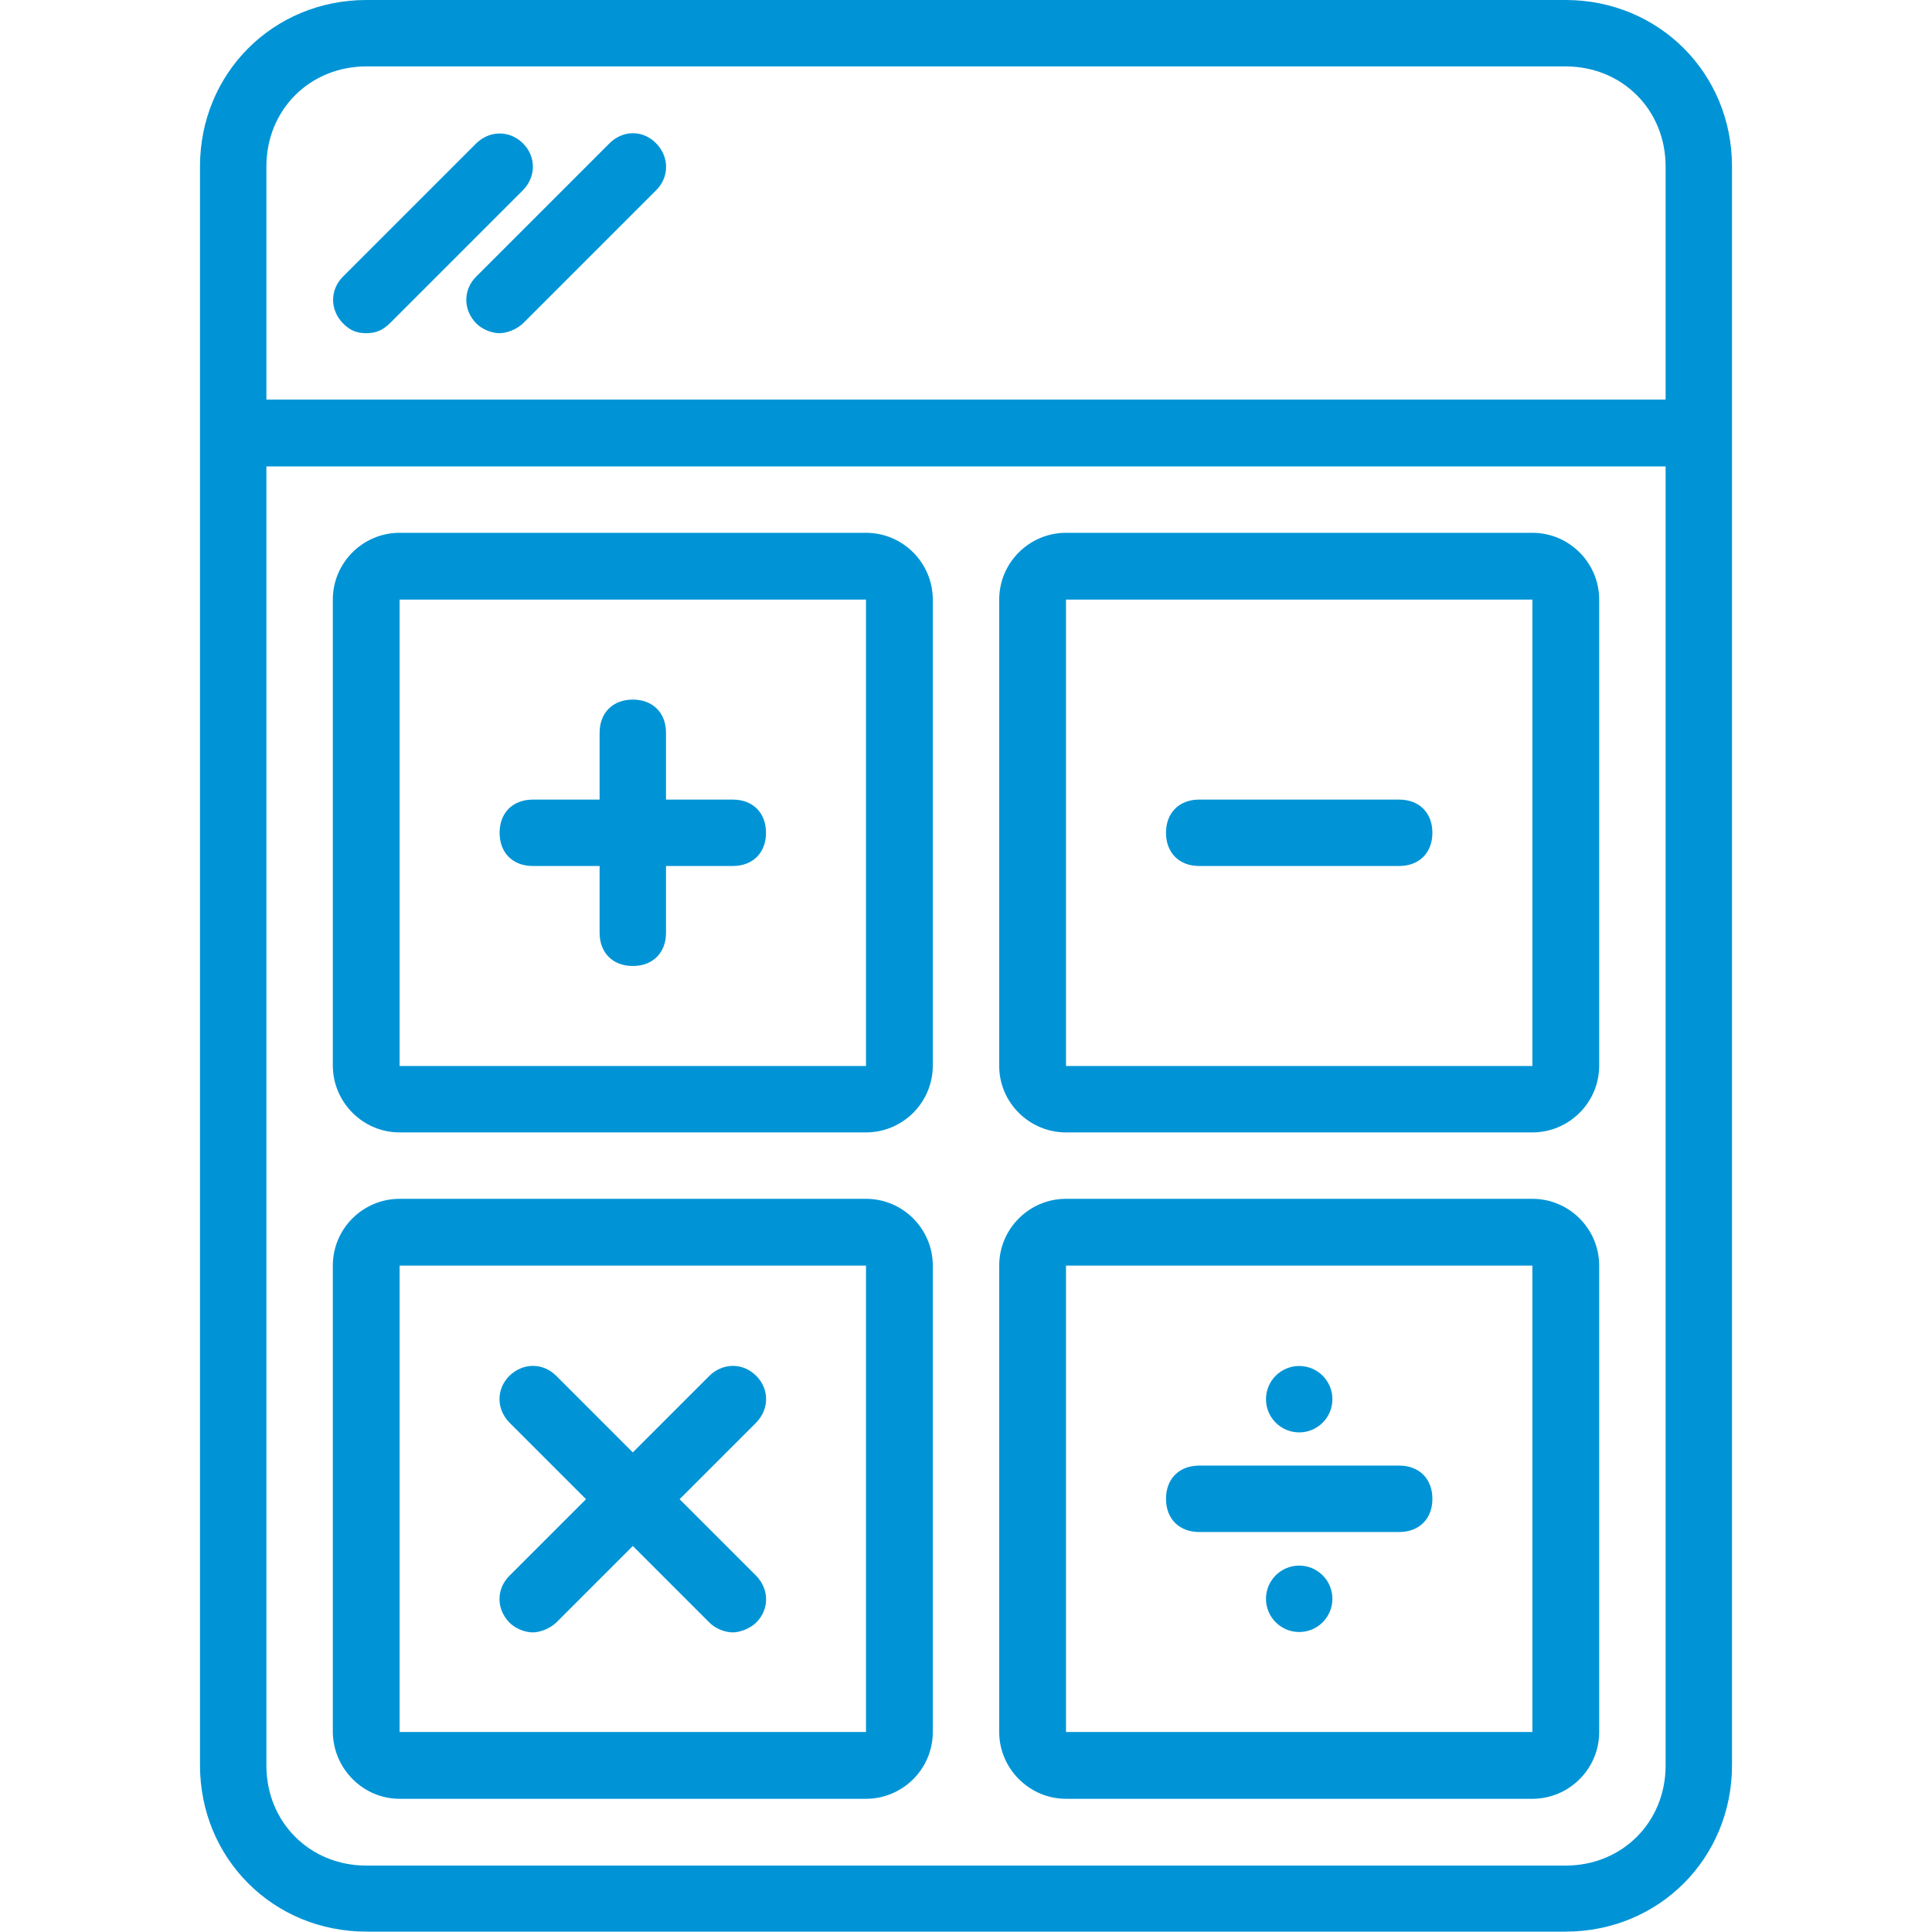
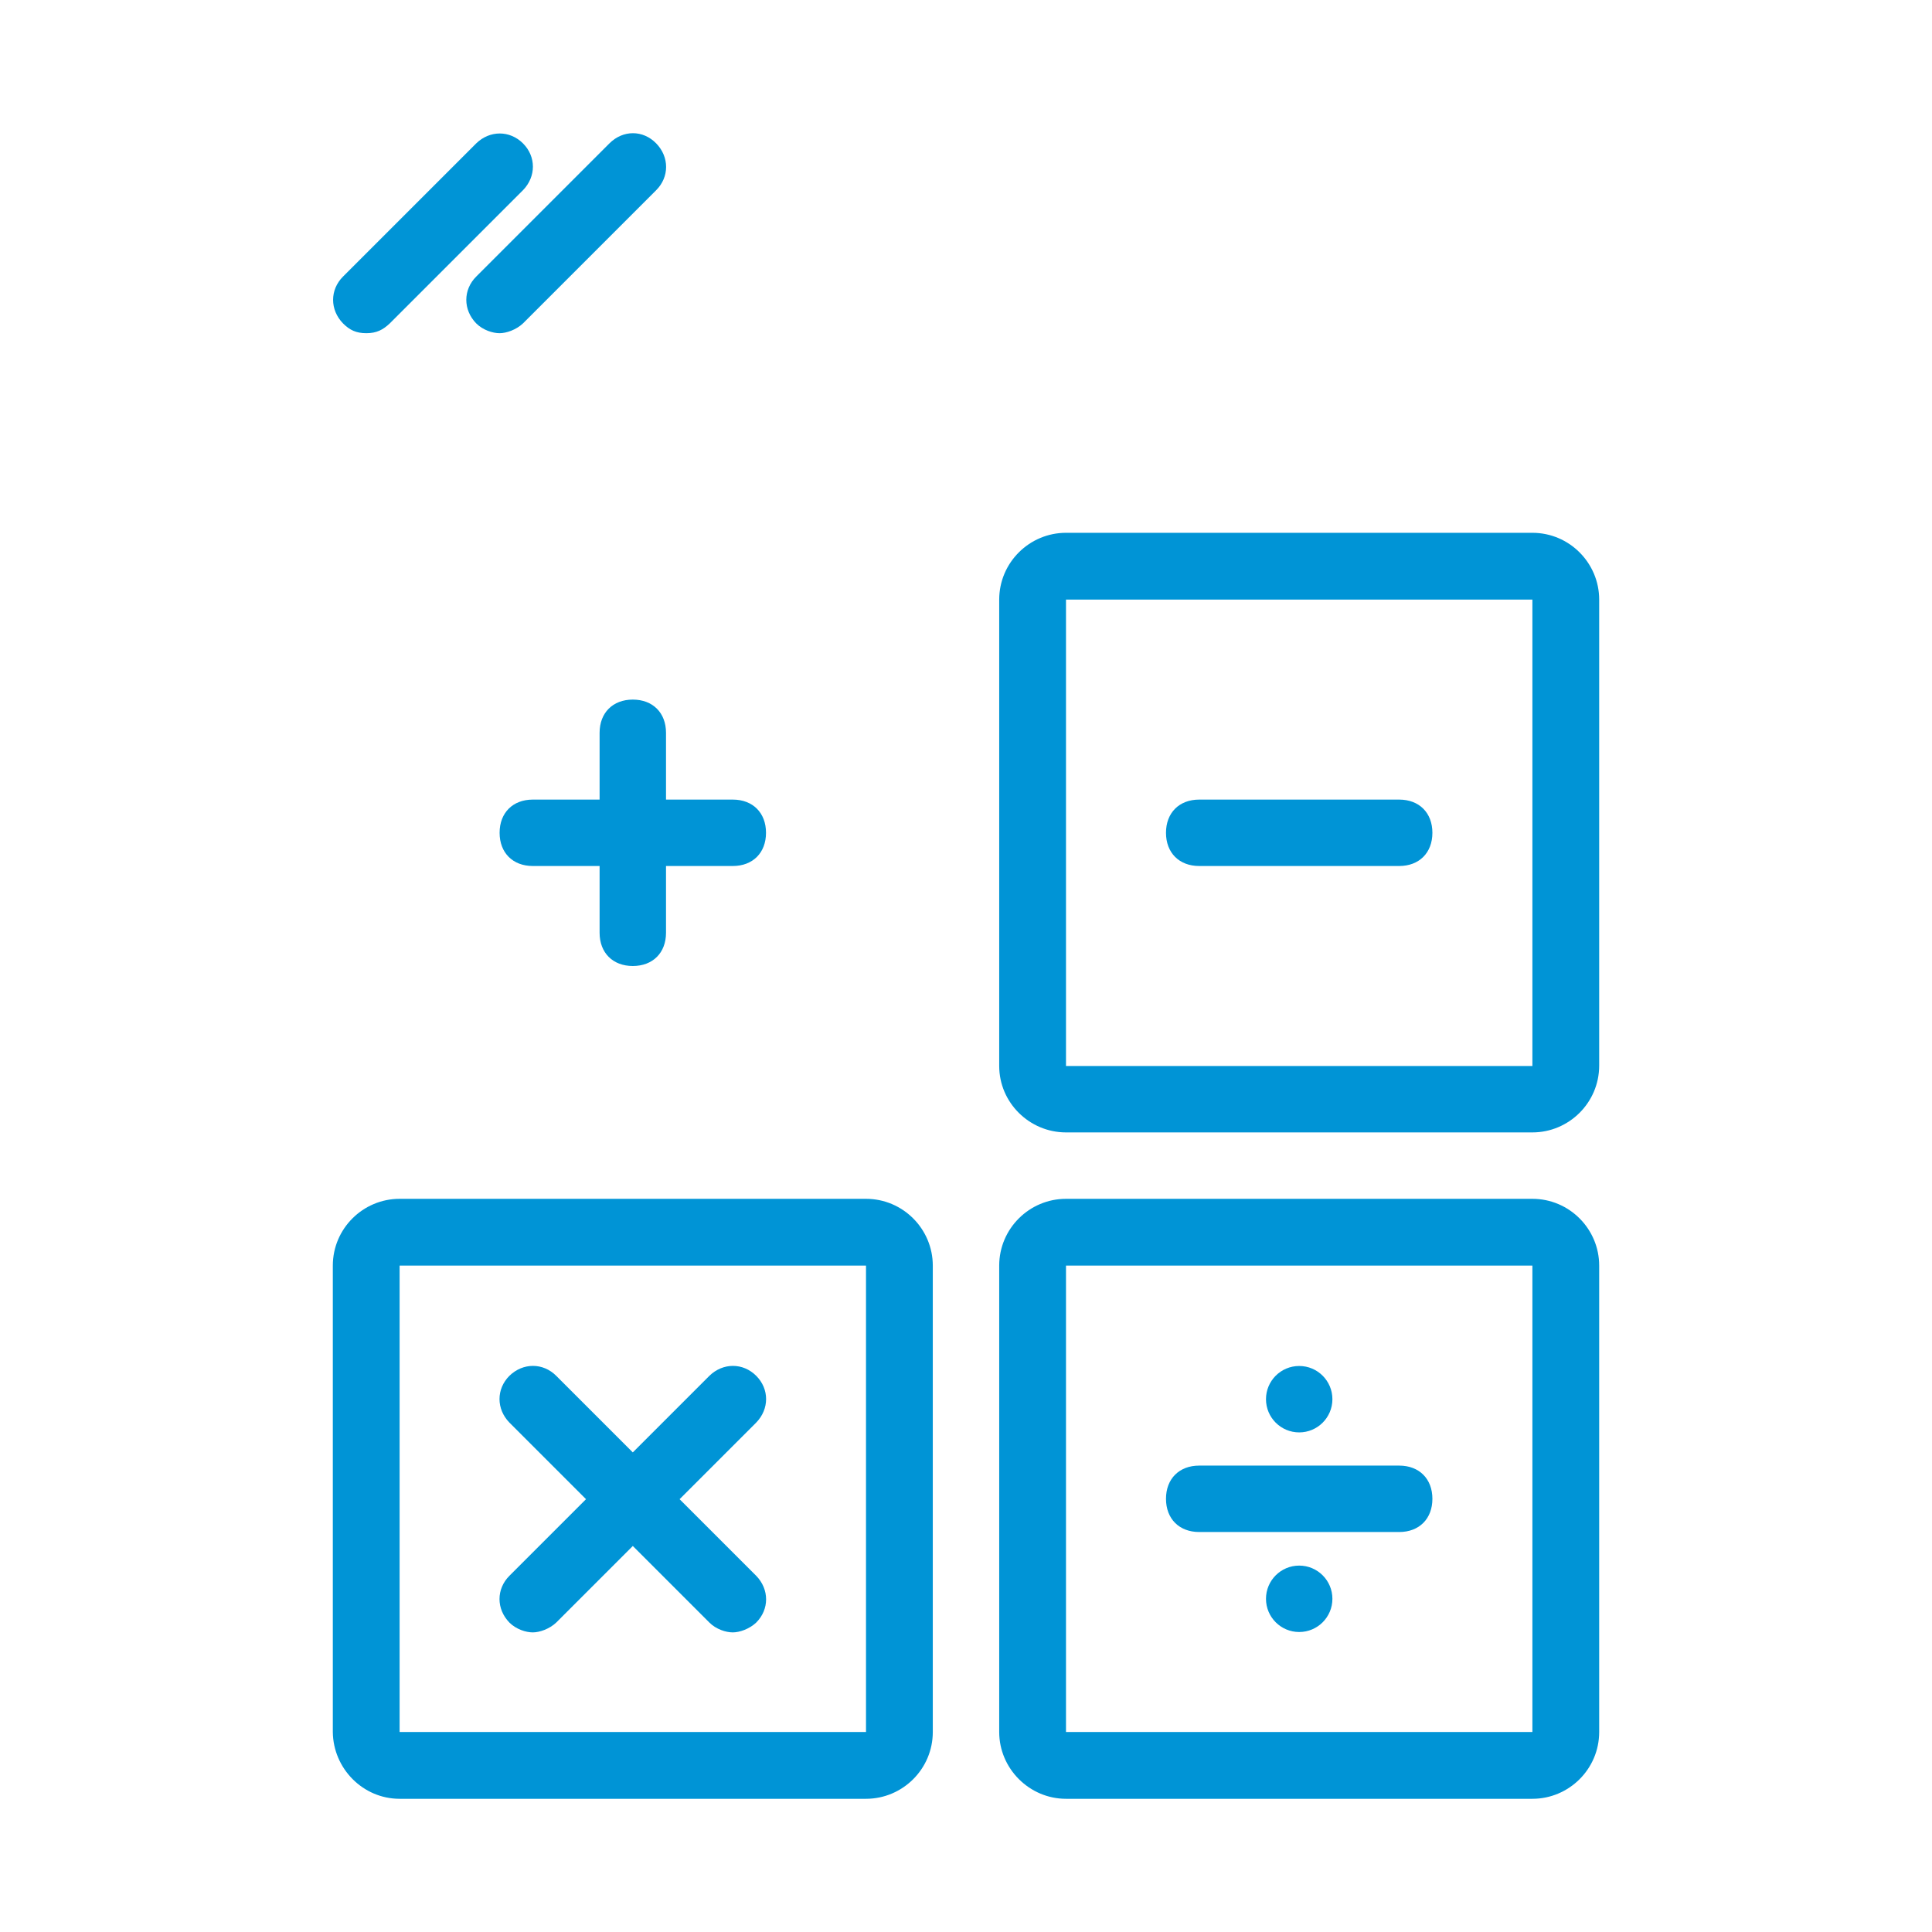
<svg xmlns="http://www.w3.org/2000/svg" version="1.1" id="Capa_1" x="0px" y="0px" viewBox="0 0 512 512" style="enable-background:new 0 0 512 512;" xml:space="preserve">
  <style type="text/css"> .st0{fill:#0094D6;} </style>
  <g>
    <g>
      <g>
-         <path class="st0" d="M414.9,0H97.1C72.4,0,53,19.4,53,44.1v423.7c0,24.7,19.4,44.1,44.1,44.1h317.8c24.7,0,44.1-19.4,44.1-44.1 V44.1C459,19.4,439.6,0,414.9,0z M441.4,467.9c0,15-11.5,26.5-26.5,26.5H97.1c-15,0-26.5-11.5-26.5-26.5V123.6h370.8V467.9z M441.4,105.9H70.6V44.1c0-15,11.5-26.5,26.5-26.5h317.8c15,0,26.5,11.5,26.5,26.5L441.4,105.9L441.4,105.9z" />
-         <path class="st0" d="M105.9,300.1h123.6c9.7,0,17.7-7.9,17.7-17.7V158.9c0-9.7-7.9-17.7-17.7-17.7H105.9 c-9.7,0-17.7,7.9-17.7,17.7v123.6C88.3,292.2,96.2,300.1,105.9,300.1z M105.9,158.9h123.6v123.6H105.9V158.9z" />
        <path class="st0" d="M282.5,300.1h123.6c9.7,0,17.7-7.9,17.7-17.7V158.9c0-9.7-7.9-17.7-17.7-17.7H282.5 c-9.7,0-17.7,7.9-17.7,17.7v123.6C264.8,292.2,272.8,300.1,282.5,300.1z M282.5,158.9h123.6v123.6H282.5V158.9z" />
        <path class="st0" d="M282.5,476.7h123.6c9.7,0,17.7-7.9,17.7-17.7V335.4c0-9.7-7.9-17.7-17.7-17.7H282.5 c-9.7,0-17.7,7.9-17.7,17.7V459C264.8,468.7,272.8,476.7,282.5,476.7z M282.5,335.4h123.6V459H282.5V335.4z" />
        <path class="st0" d="M105.9,476.7h123.6c9.7,0,17.7-7.9,17.7-17.7V335.4c0-9.7-7.9-17.7-17.7-17.7H105.9 c-9.7,0-17.7,7.9-17.7,17.7V459C88.3,468.7,96.2,476.7,105.9,476.7z M105.9,335.4h123.6V459H105.9V335.4z" />
        <path class="st0" d="M194.2,211.9h-17.7v-17.7c0-5.3-3.5-8.8-8.8-8.8s-8.8,3.5-8.8,8.8v17.7h-17.7c-5.3,0-8.8,3.5-8.8,8.8 s3.5,8.8,8.8,8.8h17.7v17.7c0,5.3,3.5,8.8,8.8,8.8s8.8-3.5,8.8-8.8v-17.7h17.7c5.3,0,8.8-3.5,8.8-8.8 C203,215.4,199.5,211.9,194.2,211.9z" />
        <path class="st0" d="M370.8,211.9h-53c-5.3,0-8.8,3.5-8.8,8.8s3.5,8.8,8.8,8.8h53c5.3,0,8.8-3.5,8.8-8.8 C379.6,215.4,376.1,211.9,370.8,211.9z" />
        <path class="st0" d="M200.4,364.6c-3.5-3.5-8.8-3.5-12.4,0l-20.3,20.3l-20.3-20.3c-3.5-3.5-8.8-3.5-12.4,0 c-3.5,3.5-3.5,8.8,0,12.4l20.3,20.3l-20.3,20.3c-3.5,3.5-3.5,8.8,0,12.4c1.8,1.8,4.4,2.6,6.2,2.6s4.4-0.9,6.2-2.6l20.3-20.3 l20.3,20.3c1.8,1.8,4.4,2.6,6.2,2.6c1.8,0,4.4-0.9,6.2-2.6c3.5-3.5,3.5-8.8,0-12.4l-20.3-20.3l20.3-20.3 C203.9,373.4,203.9,368.1,200.4,364.6z" />
        <path class="st0" d="M370.8,388.4h-53c-5.3,0-8.8,3.5-8.8,8.8s3.5,8.8,8.8,8.8h53c5.3,0,8.8-3.5,8.8-8.8 C379.6,391.9,376.1,388.4,370.8,388.4z" />
        <circle class="st0" cx="344.3" cy="370.8" r="8.8" />
        <circle class="st0" cx="344.3" cy="423.7" r="8.8" />
        <path class="st0" d="M138.6,38c-3.5-3.5-8.8-3.5-12.4,0L90.9,73.3c-3.5,3.5-3.5,8.8,0,12.4c1.8,1.8,3.5,2.6,6.2,2.6 s4.4-0.9,6.2-2.6l35.3-35.3C142.1,46.8,142.1,41.5,138.6,38z" />
        <path class="st0" d="M161.5,38l-35.3,35.3c-3.5,3.5-3.5,8.8,0,12.4c1.8,1.8,4.4,2.6,6.2,2.6c1.8,0,4.4-0.9,6.2-2.6l35.3-35.3 c3.5-3.5,3.5-8.8,0-12.4C170.4,34.4,165.1,34.4,161.5,38z" />
      </g>
    </g>
  </g>
</svg>